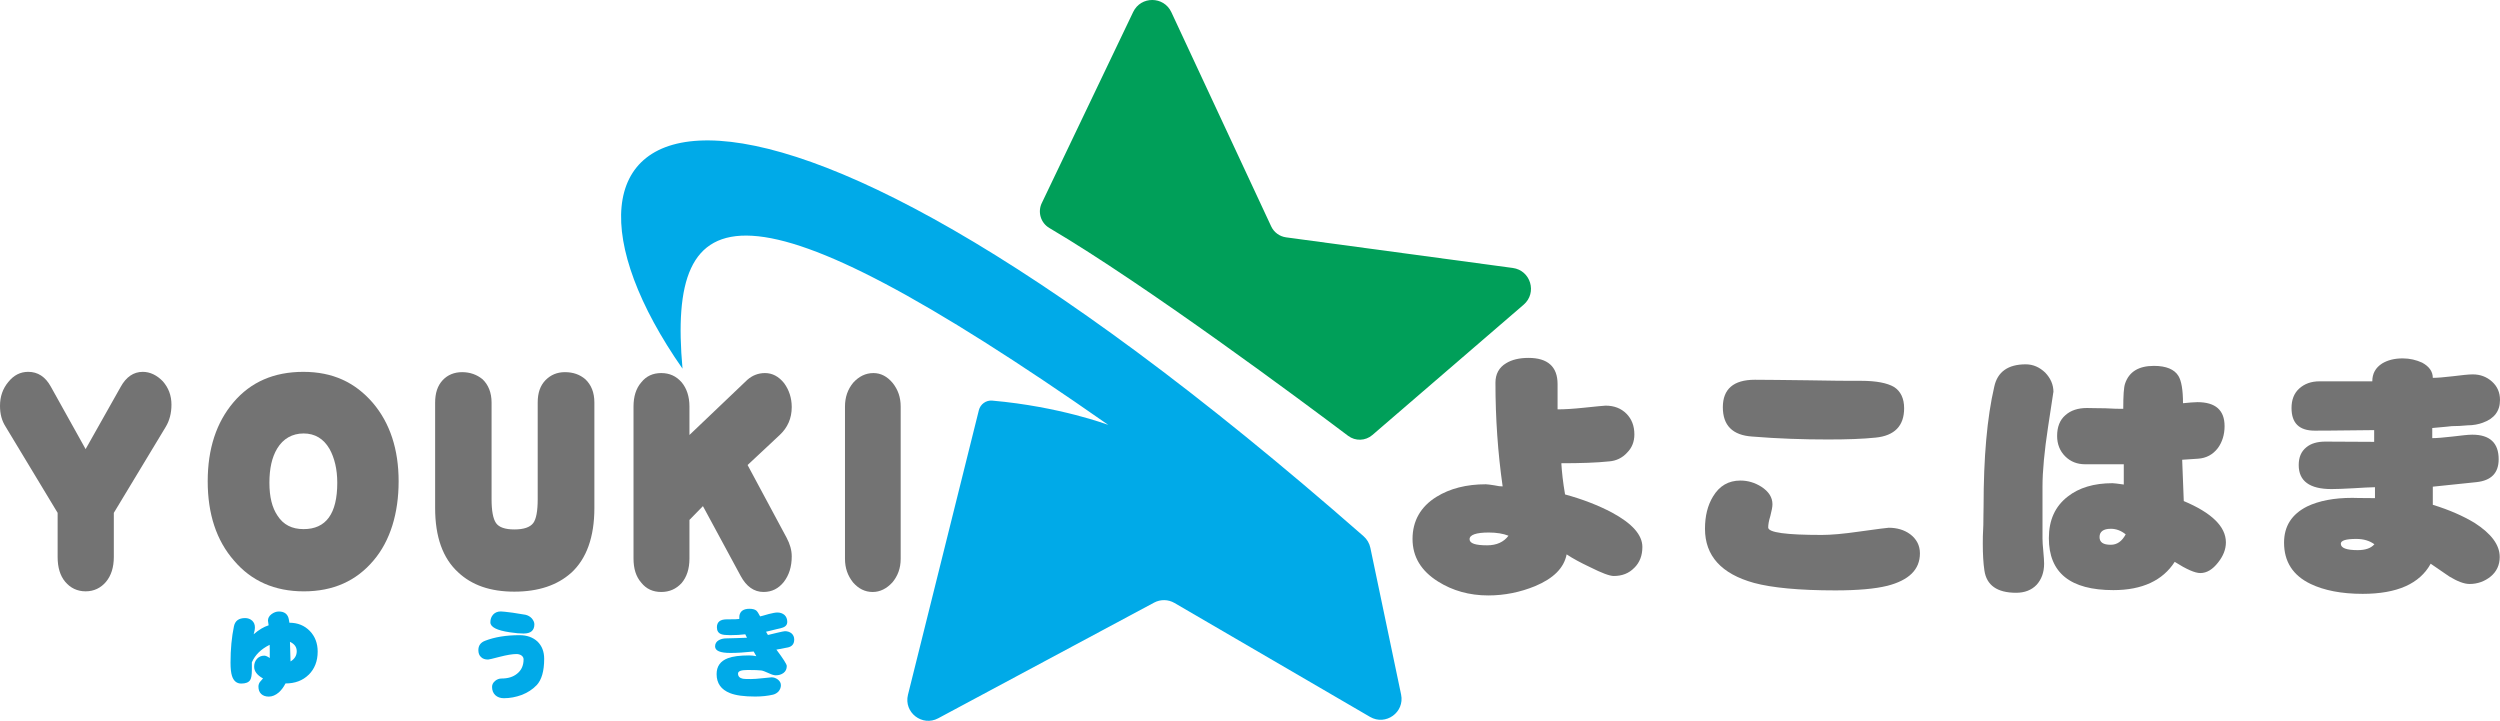
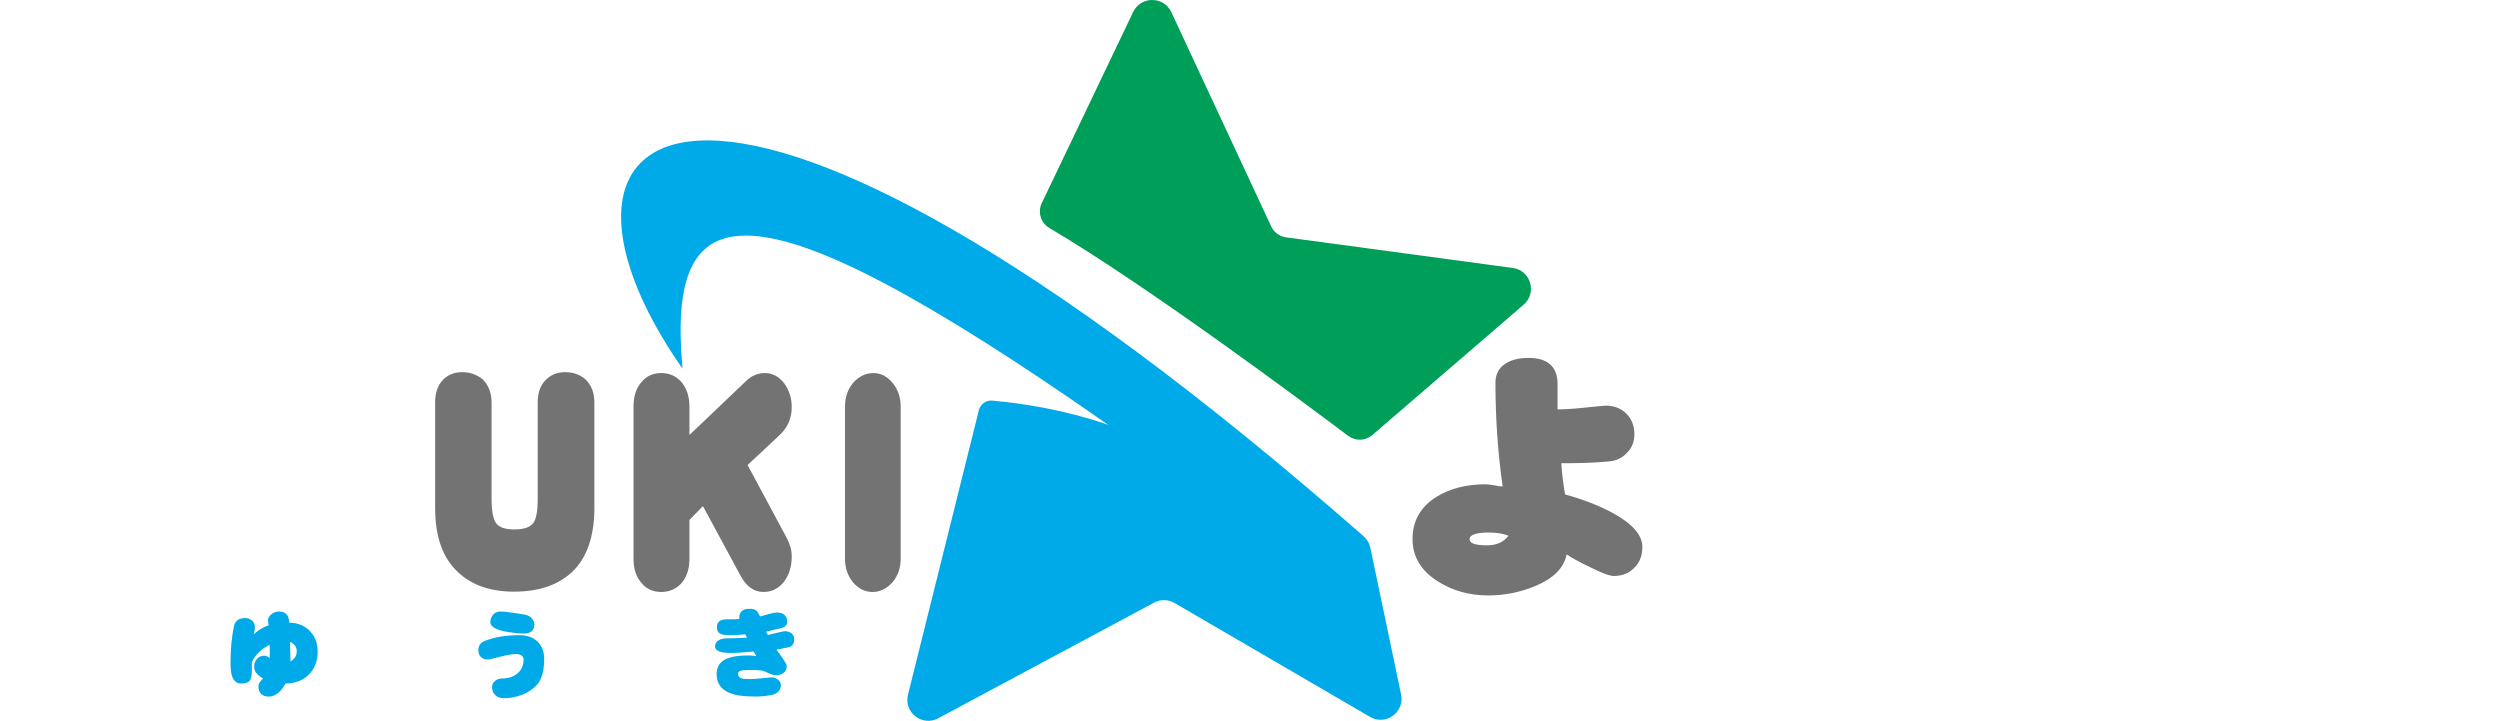
<svg xmlns="http://www.w3.org/2000/svg" id="Layer_2" data-name="Layer 2" viewBox="0 0 1271.74 366.67">
  <defs>
    <style>
      .cls-1 {
        fill: #009f59;
      }

      .cls-2 {
        fill: #737373;
      }

      .cls-3 {
        fill: #00aae8;
      }
    </style>
  </defs>
  <g id="Layer_2-2" data-name="Layer 2">
    <g>
      <path class="cls-1" d="M529.96,103.29l46.48-97.19c3.91-8.18,15.59-8.13,19.42.1l50.78,108.95c1.41,3.03,4.27,5.14,7.59,5.59l115.31,15.57c9.13,1.23,12.52,12.67,5.54,18.68l-76.97,66.31c-3.5,3.02-8.62,3.19-12.32.41-22.84-17.19-102.52-76.56-152-105.74-4.38-2.58-6.03-8.09-3.84-12.68Z" />
      <path class="cls-3" d="M563.75,216.14c-.07-.03-24.76-9.34-59-12.35-3.16-.28-6.04,1.81-6.81,4.89-5.39,21.64-25.88,103.89-36.06,144.75-2.23,8.97,7.23,16.32,15.37,11.96l109.83-58.84c3.26-1.75,7.2-1.68,10.4.19l99.46,57.94c7.98,4.65,17.69-2.36,15.79-11.39l-15.64-74.64c-.47-2.26-1.69-4.33-3.42-5.85C357.6-21.89,257.4,58.93,347.19,187.54c-7.91-88.2,30.42-101.59,216.56,28.59Z" />
    </g>
    <g>
      <path class="cls-3" d="M157.04,343.21c-3.05,3-6.97,4.46-11.82,4.46-.92,1.84-2.04,3.34-3.39,4.56-1.65,1.4-3.34,2.13-5.09,2.13-1.65,0-2.96-.48-3.87-1.35-.97-.92-1.4-2.18-1.4-3.78,0-.78.24-1.55.73-2.28.53-.58,1.07-1.21,1.6-1.84-3-1.65-4.51-3.63-4.51-5.96,0-1.55.44-2.86,1.4-3.97.97-1.06,2.18-1.65,3.73-1.65.77,0,1.7.43,2.81,1.21v-4.36c-.05-1.11-.05-1.89-.05-2.37-4.41,2.18-7.41,5.14-9.06,8.91v4.02c0,2.42-.29,4.11-.87,4.99-.77,1.21-2.28,1.79-4.55,1.79s-3.87-1.31-4.7-3.92c-.48-1.5-.73-3.73-.73-6.73,0-6.78.58-12.98,1.74-18.5.58-2.76,2.47-4.16,5.67-4.16,1.4,0,2.62.44,3.59,1.31.92.87,1.4,1.99,1.4,3.39,0,1.06-.24,2.28-.63,3.54,2.62-2.28,5.13-3.78,7.61-4.56-.24-1.4-.34-2.18-.34-2.37,0-1.26.58-2.37,1.79-3.29,1.16-.87,2.42-1.36,3.73-1.36,2.91,0,4.6,1.36,5.09,3.97l.29,1.74c4.21,0,7.65,1.4,10.37,4.17,2.66,2.76,4.02,6.25,4.02,10.51,0,4.85-1.55,8.77-4.55,11.77ZM147.5,326.5c0,1.11.05,2.76.15,4.99s.15,3.92.15,4.99c2.08-1.26,3.15-3,3.15-5.18s-1.16-3.73-3.44-4.8Z" />
      <path class="cls-3" d="M272.94,348.59c-2.03,2.13-4.6,3.78-7.61,4.94-2.91,1.06-5.91,1.65-9.01,1.65-1.79,0-3.25-.53-4.36-1.55-1.11-1.07-1.65-2.47-1.65-4.21,0-1.16.49-2.13,1.5-3,.97-.82,2.08-1.26,3.29-1.26,3.25,0,5.86-.77,7.9-2.42,2.23-1.75,3.34-4.17,3.34-7.37,0-.82-.44-1.5-1.21-2.03-.68-.39-1.5-.63-2.37-.63-2.08,0-4.94.48-8.52,1.4-3.63.97-5.62,1.4-5.96,1.4-1.55,0-2.71-.39-3.58-1.26-.92-.82-1.36-1.99-1.36-3.53,0-2.28,1.11-3.87,3.39-4.75,4.84-1.89,10.66-2.86,17.54-2.86,3.73,0,6.73,1.06,9.06,3.15,2.33,2.23,3.49,5.18,3.49,8.87,0,6.3-1.31,10.75-3.87,13.47ZM266.4,322.28c-1.84,0-4.21-.19-7.02-.63-6.64-.97-9.93-2.66-9.93-5.09,0-1.6.48-2.91,1.45-3.97.97-1.02,2.23-1.55,3.87-1.55.87,0,2.86.24,5.96.63,1.45.19,3.68.58,6.59,1.06,1.26.29,2.37.92,3.25,1.89.82,1.01,1.26,1.99,1.26,2.95,0,3.15-1.84,4.7-5.42,4.7Z" />
      <path class="cls-3" d="M400.52,329.4l-5.57,1.06c3.49,4.65,5.28,7.46,5.28,8.33,0,1.55-.58,2.71-1.65,3.53-1.11.82-2.42,1.21-3.97,1.21-.82,0-2.03-.34-3.63-1.11-1.74-.78-2.96-1.26-3.73-1.36-1.16-.14-3.49-.24-6.93-.24s-4.89.63-4.89,1.84c0,1.4.82,2.28,2.52,2.62.48.1,1.89.15,4.12.15,1.36,0,3.34-.15,6.01-.44,2.62-.29,4.12-.44,4.41-.44,1.16,0,2.23.39,3.25,1.16.97.77,1.5,1.74,1.5,2.86s-.39,2.13-1.11,3.05c-.77.87-1.74,1.45-2.86,1.74-2.66.63-5.72.97-9.11.97-5.62,0-9.88-.58-12.79-1.74-4.55-1.79-6.83-4.99-6.83-9.69,0-3.92,1.89-6.64,5.77-8.09,2.42-.92,6.01-1.4,10.75-1.4,1.16,0,2.42.14,3.68.39l-1.36-2.38c-4.6.49-8.57.73-11.87.73-5.18,0-7.75-1.11-7.75-3.34,0-1.36.63-2.42,1.89-3.15,1.06-.58,2.32-.92,3.83-.92,1.16,0,2.91-.05,5.23-.14,2.32-.1,4.12-.19,5.28-.19l-.87-1.75c-2.32.29-4.84.44-7.6.44-2.23,0-3.73-.15-4.55-.48-1.55-.53-2.28-1.7-2.28-3.54,0-2.66,1.65-4.02,4.99-4.02,3.73,0,5.86-.05,6.39-.19,0-.87,0-1.4.05-1.6.39-2.37,2.08-3.58,5.13-3.58,1.55,0,2.66.29,3.44.87.58.48,1.21,1.5,1.99,3,.29-.05,1.79-.43,4.41-1.21,1.94-.48,3.39-.77,4.36-.77,1.45,0,2.66.44,3.63,1.26.92.87,1.4,2.04,1.4,3.49,0,1.65-1.02,2.66-3.05,3.15l-7.75,1.89.97,1.65c1.02-.24,2.57-.63,4.6-1.11,2.28-.53,3.63-.82,4.07-.82,1.31,0,2.42.39,3.34,1.11.87.77,1.36,1.84,1.36,3.1,0,2.33-1.16,3.68-3.49,4.12Z" />
    </g>
    <g>
      <g>
        <path class="cls-2" d="M831.39,288.8c-2.71,2.85-6.24,4.2-10.44,4.2-2.17,0-6.1-1.49-12.07-4.48-4.61-2.17-8.68-4.34-11.94-6.51-1.35,6.91-6.64,12.2-16,16.14-7.6,3.12-15.6,4.75-23.87,4.75-9.63,0-18.17-2.44-25.5-7.05-8.68-5.43-13.02-12.61-13.02-21.7s4.07-16.41,12.21-21.43c6.78-4.2,15.19-6.37,25.09-6.37.95,0,2.44.27,4.34.54,1.76.41,3.12.54,4.2.54-2.44-17.09-3.66-34.72-3.66-52.76,0-4.34,1.77-7.73,5.43-9.9,2.85-1.76,6.64-2.71,11.39-2.71,9.76,0,14.78,4.48,14.78,13.29v12.89c3.66,0,8-.27,13.16-.81,6.78-.68,10.44-1.08,11.26-1.08,4.34,0,7.87,1.36,10.58,4.07,2.71,2.71,4.07,6.24,4.07,10.58,0,3.66-1.22,6.78-3.66,9.22-2.44,2.71-5.56,4.2-9.09,4.48-6.37.68-14.51.95-24.41.95.27,4.34.81,9.63,1.9,15.87,8.95,2.44,16.95,5.56,23.87,9.22,10.31,5.56,15.46,11.39,15.46,17.5,0,4.34-1.35,7.87-4.07,10.58ZM757.33,270.89c-6.51,0-9.76,1.22-9.76,3.39s2.98,3.12,8.95,3.12c4.75,0,8.41-1.63,10.85-4.88-2.71-1.08-6.1-1.63-10.04-1.63Z" />
-         <path class="cls-2" d="M959.95,298.02c-5.97,1.49-14.78,2.31-26.31,2.31-18.44,0-32.28-1.35-41.36-3.8-16.68-4.61-24.96-13.83-24.96-27.53,0-6.51,1.35-11.93,4.07-16.41,3.25-5.43,7.87-8.14,13.97-8.14,3.8,0,7.33,1.08,10.58,3.12,3.8,2.44,5.7,5.43,5.7,8.95,0,1.36-.41,3.39-1.08,5.97-.81,2.58-1.08,4.48-1.08,5.83,0,2.58,9.09,3.8,27.26,3.8,4.61,0,10.99-.54,19.4-1.76,8.95-1.22,13.83-1.9,14.65-1.9,4.2,0,7.87,1.08,10.85,3.25,3.26,2.44,5.02,5.7,5.02,9.76,0,8.27-5.56,13.7-16.68,16.55ZM954.12,222.61c-6.51.68-14.51.95-24.28.95-12.48,0-25.36-.41-38.52-1.49-10.04-.68-14.92-5.7-14.92-14.92s5.42-13.97,16.28-13.97c5.97,0,15.05.14,26.99.27,11.93.27,21.02.27,27.12.27,7.6,0,13.16,1.08,16.68,3.12,3.39,2.17,5.15,5.83,5.15,10.85,0,8.95-4.88,13.97-14.51,14.92Z" />
-         <path class="cls-2" d="M1044.57,199.55l-.13.27v.27l-2.58,16.95c-1.9,12.48-2.85,22.65-2.85,30.52v26.45c0,1.49.14,3.66.41,6.37.27,2.85.41,5.02.41,6.37,0,4.48-1.36,8-3.8,10.72-2.58,2.71-6.1,4.07-10.44,4.07-9.63,0-15.06-3.8-16.14-11.39-.54-3.52-.81-8.14-.81-13.56,0-2.03,0-5.15.27-9.49,0-4.2.13-7.32.13-9.49,0-24.95,1.77-45.16,5.43-60.89,1.63-7.6,7.05-11.39,16.01-11.39,3.8,0,7.05,1.49,9.9,4.2,2.71,2.85,4.2,6.1,4.2,9.9v.13ZM1128.38,286.08c-2.85,3.66-5.83,5.43-9.09,5.43-2.71,0-7.05-1.9-13.02-5.7-6.1,9.49-16.55,14.38-31.2,14.38-21.97,0-32.82-8.82-32.82-26.45,0-9.09,3.12-16.14,9.63-21.16,5.7-4.48,13.29-6.78,22.78-6.78.81,0,2.71.27,5.7.68v-10.31h-19.67c-4.07,0-7.46-1.35-10.17-4.07-2.71-2.71-4.07-6.24-4.07-10.31,0-4.61,1.36-8.14,4.2-10.58,2.71-2.44,6.37-3.66,10.99-3.66,2.04,0,5.15.14,9.36.14,4.07.27,7.05.27,9.09.27,0-6.78.27-10.99.95-12.89,2.03-5.97,6.91-8.95,14.65-8.95,6.24,0,10.44,1.76,12.48,5.15,1.49,2.44,2.31,7.05,2.31,13.84,2.98-.27,5.42-.54,7.32-.54,9.22,0,13.83,4.07,13.83,12.21,0,4.34-1.22,8.14-3.39,11.12-2.58,3.39-5.97,5.15-10.04,5.43l-8.14.54.81,21.02c14.24,5.97,21.43,13.02,21.43,21.02,0,3.53-1.36,6.92-3.93,10.17ZM1073.73,268.99c-3.8,0-5.7,1.49-5.7,4.2s1.9,3.93,5.7,3.93c3.25,0,5.7-1.77,7.6-5.29-2.31-1.9-4.88-2.85-7.6-2.85Z" />
-         <path class="cls-2" d="M1263.05,215.01c-2.17.81-4.88,1.36-7.87,1.36-2.71.27-5.43.41-8,.41,0,0-3.39.41-9.9.95v5.15c2.17,0,5.7-.27,10.31-.81,4.61-.54,7.87-.95,10.04-.95,8.95,0,13.43,4.2,13.43,12.48,0,7.05-3.8,10.85-11.26,11.66l-22.24,2.31v9.22c8.41,2.58,15.46,5.7,21.29,9.22,8.41,5.43,12.75,11.12,12.75,17.36,0,4.07-1.63,7.46-4.61,9.9-2.98,2.44-6.64,3.8-10.71,3.8-2.85,0-6.24-1.36-10.31-3.8-3.25-2.17-6.37-4.34-9.49-6.51-5.56,10.17-17.09,15.33-34.58,15.33-10.85,0-19.67-1.77-26.45-5.02-9.09-4.34-13.56-11.39-13.56-21.02,0-8.41,3.93-14.51,11.8-18.45,5.97-2.85,13.56-4.34,22.92-4.34.27,0,4.2.14,11.53.14v-5.56c-2.44,0-6.24.27-11.12.54s-8.55.41-10.99.41c-11.12,0-16.68-4.07-16.68-12.21,0-3.93,1.22-6.92,3.93-9.09,2.31-1.9,5.56-2.85,9.63-2.85l24.82.13v-5.97c-20.21.27-30.24.27-30.24.27-7.87,0-11.8-3.79-11.8-11.53,0-4.07,1.22-7.46,3.93-9.9,2.71-2.44,6.1-3.66,10.31-3.66h26.85c0-3.93,1.63-6.92,5.02-9.09,2.71-1.63,6.1-2.58,10.44-2.58,3.66,0,6.92.81,9.9,2.17,3.52,1.9,5.42,4.48,5.42,7.73,2.17,0,5.56-.27,10.17-.81,4.48-.54,7.87-.95,10.17-.95,3.8,0,7.05,1.22,9.77,3.66,2.71,2.44,4.07,5.56,4.07,9.36,0,5.7-2.98,9.49-8.68,11.53ZM1198.63,274.15c-5.29,0-7.87.81-7.87,2.44,0,2.17,2.85,3.26,8.55,3.26,3.93,0,6.78-.95,8.54-2.99-2.44-1.76-5.43-2.71-9.22-2.71Z" />
      </g>
      <g>
-         <path class="cls-2" d="M84.35,217.07l-26.45,43.82v22.46c0,5.3-1.37,9.51-3.99,12.63-2.62,3.12-6.12,4.83-10.36,4.83s-7.74-1.72-10.36-4.83c-2.62-3.12-3.87-7.33-3.87-12.63v-22.46L2.87,217.07c-2-3.12-2.87-6.55-2.87-10.61,0-4.68,1.37-8.73,4.24-12.16,2.75-3.43,6.11-5.15,10.11-5.15,4.87,0,8.73,2.49,11.48,7.49l17.72,31.82,17.84-31.66c2.75-4.99,6.49-7.64,11.23-7.64,3.74,0,7.24,1.72,10.23,4.83,2.87,3.28,4.37,7.18,4.37,11.85,0,4.37-1,8.11-2.87,11.23Z" />
-         <path class="cls-2" d="M190.05,285.07c-8.77,10.45-20.55,15.75-35.48,15.75s-26.71-5.3-35.48-15.59c-9.04-10.29-13.43-23.86-13.43-40.39s4.39-29.94,13.15-40.24c8.77-10.29,20.55-15.44,35.48-15.44s26.3,5.3,35.34,15.75c8.77,10.29,13.15,23.7,13.15,39.93s-4.25,30.26-12.74,40.24ZM167.59,228.3c-3.01-5.15-7.4-7.8-13.15-7.8s-10.41,2.65-13.42,7.64c-2.74,4.53-3.97,10.3-3.97,17.47s1.37,12.63,4.11,16.69c3.01,4.68,7.4,6.86,13.29,6.86,11.37,0,17.12-7.8,17.12-23.55,0-6.86-1.37-12.63-3.97-17.31Z" />
        <path class="cls-2" d="M290.48,291.46c-6.99,6.24-16.6,9.51-28.82,9.51s-21.59-3.27-28.58-9.82c-7.86-7.18-11.73-18.09-11.73-32.75v-53.5c0-4.99,1.24-8.73,3.87-11.54,2.49-2.65,5.86-4.05,9.86-4.05s7.49,1.25,10.36,3.59c2.99,2.81,4.62,6.86,4.62,11.85v49.13c0,5.93.75,9.98,2.25,12.17,1.5,2.18,4.62,3.27,9.36,3.27s7.99-1.09,9.61-3.27c1.5-2.03,2.25-6.08,2.25-12.17v-49.13c0-4.84,1.25-8.58,3.99-11.39,2.62-2.65,5.87-4.05,9.86-4.05,4.24,0,7.61,1.25,10.36,3.59,2.99,2.81,4.62,6.71,4.62,11.85v53.65c0,14.81-3.99,25.89-11.85,33.06Z" />
        <path class="cls-2" d="M398.77,295.98c-2.75,3.43-6.11,5.15-10.36,5.15-4.87,0-8.74-2.81-11.61-8.11l-19.22-35.56-6.86,7.02v19.65c0,5.3-1.37,9.36-3.99,12.48-2.75,2.96-6.11,4.52-10.36,4.52s-7.61-1.56-10.11-4.68c-2.75-3.12-3.99-7.18-3.99-12.32v-77.36c0-4.99,1.24-9.2,3.99-12.32,2.5-3.12,5.86-4.68,10.11-4.68s7.61,1.56,10.36,4.68c2.62,3.12,3.99,7.33,3.99,12.32v14.5l29.45-28.07c2.5-2.19,5.49-3.43,8.98-3.43,3.74,0,6.99,1.72,9.73,5.15,2.5,3.43,3.87,7.49,3.87,12.16,0,5.77-2.12,10.45-6.11,14.19l-16.35,15.28,19.84,36.96c1.75,3.27,2.62,6.39,2.62,9.51,0,5.3-1.37,9.51-3.99,12.95Z" />
        <path class="cls-2" d="M453.92,296.3c-2.87,3.12-6.24,4.84-9.98,4.84-3.99,0-7.24-1.72-9.98-4.84-2.74-3.43-4.12-7.33-4.12-12.01v-77.51c0-4.68,1.37-8.74,4.24-12.17,2.87-3.12,6.24-4.83,10.24-4.83,3.74,0,6.98,1.72,9.73,4.99,2.75,3.43,4.12,7.33,4.12,12.01v77.51c0,4.83-1.5,8.73-4.24,12.01Z" />
      </g>
    </g>
  </g>
</svg>